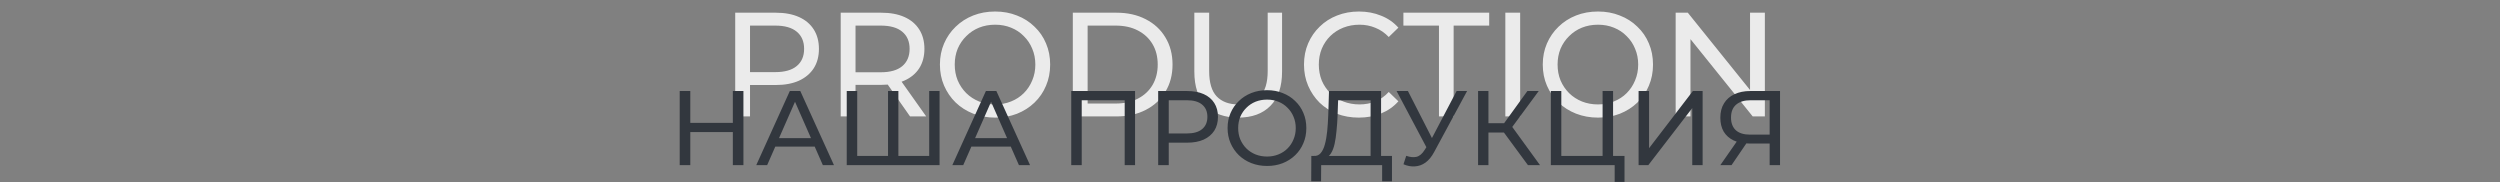
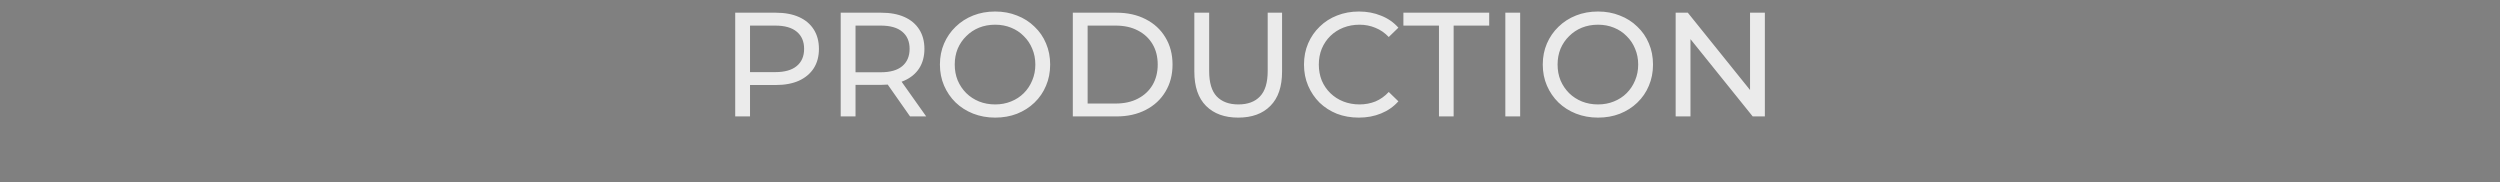
<svg xmlns="http://www.w3.org/2000/svg" width="1181" height="86" viewBox="0 0 1181 86" fill="none">
  <rect x="0" y="0" width="1181" height="86" fill="#808080" stroke="none" />
  <path d="M347.313 55V6H366.423C370.716 6 374.38 6.677 377.413 8.03C380.446 9.383 382.78 11.343 384.413 13.91C386.046 16.477 386.863 19.533 386.863 23.08C386.863 26.627 386.046 29.683 384.413 32.25C382.78 34.77 380.446 36.73 377.413 38.13C374.38 39.483 370.716 40.16 366.423 40.16H351.163L354.313 36.87V55H347.313ZM354.313 37.57L351.163 34.07H366.213C370.693 34.07 374.076 33.113 376.363 31.2C378.696 29.287 379.863 26.58 379.863 23.08C379.863 19.58 378.696 16.873 376.363 14.96C374.076 13.047 370.693 12.09 366.213 12.09H351.163L354.313 8.59V37.57ZM397.147 55V6H416.257C420.55 6 424.214 6.677 427.247 8.03C430.28 9.383 432.614 11.343 434.247 13.91C435.88 16.477 436.697 19.533 436.697 23.08C436.697 26.627 435.88 29.683 434.247 32.25C432.614 34.77 430.28 36.707 427.247 38.06C424.214 39.413 420.55 40.09 416.257 40.09H400.997L404.147 36.87V55H397.147ZM429.907 55L417.447 37.22H424.937L437.537 55H429.907ZM404.147 37.57L400.997 34.14H416.047C420.527 34.14 423.91 33.183 426.197 31.27C428.53 29.31 429.697 26.58 429.697 23.08C429.697 19.58 428.53 16.873 426.197 14.96C423.91 13.047 420.527 12.09 416.047 12.09H400.997L404.147 8.59V37.57ZM470.126 55.56C466.393 55.56 462.916 54.93 459.696 53.67C456.523 52.41 453.77 50.66 451.436 48.42C449.103 46.133 447.283 43.473 445.976 40.44C444.67 37.407 444.016 34.093 444.016 30.5C444.016 26.907 444.67 23.593 445.976 20.56C447.283 17.527 449.103 14.89 451.436 12.65C453.77 10.363 456.523 8.59 459.696 7.33C462.87 6.07 466.346 5.44 470.126 5.44C473.86 5.44 477.29 6.07 480.416 7.33C483.59 8.543 486.343 10.293 488.676 12.58C491.056 14.82 492.876 17.457 494.136 20.49C495.443 23.523 496.096 26.86 496.096 30.5C496.096 34.14 495.443 37.477 494.136 40.51C492.876 43.543 491.056 46.203 488.676 48.49C486.343 50.73 483.59 52.48 480.416 53.74C477.29 54.953 473.86 55.56 470.126 55.56ZM470.126 49.33C472.833 49.33 475.33 48.863 477.616 47.93C479.95 46.997 481.956 45.69 483.636 44.01C485.363 42.283 486.693 40.277 487.626 37.99C488.606 35.703 489.096 33.207 489.096 30.5C489.096 27.793 488.606 25.297 487.626 23.01C486.693 20.723 485.363 18.74 483.636 17.06C481.956 15.333 479.95 14.003 477.616 13.07C475.33 12.137 472.833 11.67 470.126 11.67C467.373 11.67 464.83 12.137 462.496 13.07C460.21 14.003 458.203 15.333 456.476 17.06C454.75 18.74 453.396 20.723 452.416 23.01C451.483 25.297 451.016 27.793 451.016 30.5C451.016 33.207 451.483 35.703 452.416 37.99C453.396 40.277 454.75 42.283 456.476 44.01C458.203 45.69 460.21 46.997 462.496 47.93C464.83 48.863 467.373 49.33 470.126 49.33ZM506.795 55V6H527.445C532.672 6 537.269 7.027 541.235 9.08C545.249 11.133 548.352 14.003 550.545 17.69C552.785 21.377 553.905 25.647 553.905 30.5C553.905 35.353 552.785 39.623 550.545 43.31C548.352 46.997 545.249 49.867 541.235 51.92C537.269 53.973 532.672 55 527.445 55H506.795ZM513.795 48.91H527.025C531.085 48.91 534.585 48.14 537.525 46.6C540.512 45.06 542.822 42.913 544.455 40.16C546.089 37.36 546.905 34.14 546.905 30.5C546.905 26.813 546.089 23.593 544.455 20.84C542.822 18.087 540.512 15.94 537.525 14.4C534.585 12.86 531.085 12.09 527.025 12.09H513.795V48.91ZM584.927 55.56C578.487 55.56 573.424 53.717 569.737 50.03C566.051 46.343 564.207 40.953 564.207 33.86V6H571.207V33.58C571.207 39.04 572.397 43.03 574.777 45.55C577.204 48.07 580.611 49.33 584.997 49.33C589.431 49.33 592.837 48.07 595.217 45.55C597.644 43.03 598.857 39.04 598.857 33.58V6H605.647V33.86C605.647 40.953 603.804 46.343 600.117 50.03C596.477 53.717 591.414 55.56 584.927 55.56ZM641.908 55.56C638.175 55.56 634.722 54.953 631.548 53.74C628.422 52.48 625.692 50.73 623.358 48.49C621.072 46.203 619.275 43.543 617.968 40.51C616.662 37.477 616.008 34.14 616.008 30.5C616.008 26.86 616.662 23.523 617.968 20.49C619.275 17.457 621.095 14.82 623.428 12.58C625.762 10.293 628.492 8.543 631.618 7.33C634.792 6.07 638.245 5.44 641.978 5.44C645.758 5.44 649.235 6.093 652.408 7.4C655.628 8.66 658.358 10.55 660.598 13.07L656.048 17.48C654.182 15.52 652.082 14.073 649.748 13.14C647.415 12.16 644.918 11.67 642.258 11.67C639.505 11.67 636.938 12.137 634.558 13.07C632.225 14.003 630.195 15.31 628.468 16.99C626.742 18.67 625.388 20.677 624.408 23.01C623.475 25.297 623.008 27.793 623.008 30.5C623.008 33.207 623.475 35.727 624.408 38.06C625.388 40.347 626.742 42.33 628.468 44.01C630.195 45.69 632.225 46.997 634.558 47.93C636.938 48.863 639.505 49.33 642.258 49.33C644.918 49.33 647.415 48.863 649.748 47.93C652.082 46.95 654.182 45.457 656.048 43.45L660.598 47.86C658.358 50.38 655.628 52.293 652.408 53.6C649.235 54.907 645.735 55.56 641.908 55.56ZM679.768 55V12.09H662.968V6H703.498V12.09H686.698V55H679.768ZM711.121 55V6H718.121V55H711.121ZM754.911 55.56C751.178 55.56 747.701 54.93 744.481 53.67C741.308 52.41 738.555 50.66 736.221 48.42C733.888 46.133 732.068 43.473 730.761 40.44C729.455 37.407 728.801 34.093 728.801 30.5C728.801 26.907 729.455 23.593 730.761 20.56C732.068 17.527 733.888 14.89 736.221 12.65C738.555 10.363 741.308 8.59 744.481 7.33C747.655 6.07 751.131 5.44 754.911 5.44C758.645 5.44 762.075 6.07 765.201 7.33C768.375 8.543 771.128 10.293 773.461 12.58C775.841 14.82 777.661 17.457 778.921 20.49C780.228 23.523 780.881 26.86 780.881 30.5C780.881 34.14 780.228 37.477 778.921 40.51C777.661 43.543 775.841 46.203 773.461 48.49C771.128 50.73 768.375 52.48 765.201 53.74C762.075 54.953 758.645 55.56 754.911 55.56ZM754.911 49.33C757.618 49.33 760.115 48.863 762.401 47.93C764.735 46.997 766.741 45.69 768.421 44.01C770.148 42.283 771.478 40.277 772.411 37.99C773.391 35.703 773.881 33.207 773.881 30.5C773.881 27.793 773.391 25.297 772.411 23.01C771.478 20.723 770.148 18.74 768.421 17.06C766.741 15.333 764.735 14.003 762.401 13.07C760.115 12.137 757.618 11.67 754.911 11.67C752.158 11.67 749.615 12.137 747.281 13.07C744.995 14.003 742.988 15.333 741.261 17.06C739.535 18.74 738.181 20.723 737.201 23.01C736.268 25.297 735.801 27.793 735.801 30.5C735.801 33.207 736.268 35.703 737.201 37.99C738.181 40.277 739.535 42.283 741.261 44.01C742.988 45.69 744.995 46.997 747.281 47.93C749.615 48.863 752.158 49.33 754.911 49.33ZM791.58 55V6H797.32L829.73 46.25H826.72V6H833.72V55H827.98L795.57 14.75H798.58V55H791.58Z" fill="#EBEBEB" />
-   <path d="M346.194 43H351.194V78H346.194V43ZM326.094 78H321.094V43H326.094V78ZM346.644 62.4H325.594V58.05H346.644V62.4ZM357.259 78L373.109 43H378.059L393.959 78H388.709L374.559 45.8H376.559L362.409 78H357.259ZM364.009 69.25L365.359 65.25H385.059L386.509 69.25H364.009ZM420.65 73.65L419.5 74.95V43H424.4V74.95L423.15 73.65H440.2L438.95 74.95V43H443.85V78H400V43H404.95V74.95L403.7 73.65H420.65ZM449.886 78L465.736 43H470.686L486.586 78H481.336L467.186 45.8H469.186L455.036 78H449.886ZM456.636 69.25L457.986 65.25H477.686L479.136 69.25H456.636ZM506.054 78V43H536.204V78H531.304V46.05L532.504 47.35H509.754L511.004 46.05V78H506.054ZM547.119 78V43H560.769C563.836 43 566.452 43.483 568.619 44.45C570.786 45.417 572.452 46.817 573.619 48.65C574.786 50.483 575.369 52.667 575.369 55.2C575.369 57.733 574.786 59.917 573.619 61.75C572.452 63.55 570.786 64.95 568.619 65.95C566.452 66.917 563.836 67.4 560.769 67.4H549.869L552.119 65.05V78H547.119ZM552.119 65.55L549.869 63.05H560.619C563.819 63.05 566.236 62.367 567.869 61C569.536 59.633 570.369 57.7 570.369 55.2C570.369 52.7 569.536 50.767 567.869 49.4C566.236 48.033 563.819 47.35 560.619 47.35H549.869L552.119 44.85V65.55ZM598.562 78.4C595.896 78.4 593.412 77.95 591.112 77.05C588.846 76.15 586.879 74.9 585.212 73.3C583.546 71.667 582.246 69.767 581.312 67.6C580.379 65.433 579.912 63.067 579.912 60.5C579.912 57.933 580.379 55.567 581.312 53.4C582.246 51.233 583.546 49.35 585.212 47.75C586.879 46.117 588.846 44.85 591.112 43.95C593.379 43.05 595.862 42.6 598.562 42.6C601.229 42.6 603.679 43.05 605.912 43.95C608.179 44.817 610.146 46.067 611.812 47.7C613.512 49.3 614.812 51.183 615.712 53.35C616.646 55.517 617.112 57.9 617.112 60.5C617.112 63.1 616.646 65.483 615.712 67.65C614.812 69.817 613.512 71.717 611.812 73.35C610.146 74.95 608.179 76.2 605.912 77.1C603.679 77.967 601.229 78.4 598.562 78.4ZM598.562 73.95C600.496 73.95 602.279 73.617 603.912 72.95C605.579 72.283 607.012 71.35 608.212 70.15C609.446 68.917 610.396 67.483 611.062 65.85C611.762 64.217 612.112 62.433 612.112 60.5C612.112 58.567 611.762 56.783 611.062 55.15C610.396 53.517 609.446 52.1 608.212 50.9C607.012 49.667 605.579 48.717 603.912 48.05C602.279 47.383 600.496 47.05 598.562 47.05C596.596 47.05 594.779 47.383 593.112 48.05C591.479 48.717 590.046 49.667 588.812 50.9C587.579 52.1 586.612 53.517 585.912 55.15C585.246 56.783 584.912 58.567 584.912 60.5C584.912 62.433 585.246 64.217 585.912 65.85C586.612 67.483 587.579 68.917 588.812 70.15C590.046 71.35 591.479 72.283 593.112 72.95C594.779 73.617 596.596 73.95 598.562 73.95ZM647.469 75.65V47.35H632.119L631.869 54.7C631.769 57.167 631.602 59.533 631.369 61.8C631.169 64.067 630.869 66.117 630.469 67.95C630.069 69.75 629.502 71.233 628.769 72.4C628.069 73.567 627.169 74.283 626.069 74.55L620.669 73.65C621.969 73.75 623.035 73.317 623.869 72.35C624.735 71.35 625.402 69.967 625.869 68.2C626.369 66.4 626.735 64.317 626.969 61.95C627.202 59.55 627.369 56.983 627.469 54.25L627.819 43H652.419V75.65H647.469ZM619.419 85.65L619.469 73.65H657.569V85.65H652.919V78H624.119L624.069 85.65H619.419ZM664.304 73.6C666.037 74.233 667.637 74.4 669.104 74.1C670.571 73.767 671.887 72.65 673.054 70.75L674.754 68.05L675.254 67.5L688.104 43H693.054L677.504 71.8C676.337 74 674.971 75.667 673.404 76.8C671.871 77.9 670.204 78.5 668.404 78.6C666.637 78.733 664.837 78.4 663.004 77.6L664.304 73.6ZM675.104 71.95L659.754 43H665.104L677.854 67.95L675.104 71.95ZM721.792 78L709.092 60.75L713.142 58.25L727.492 78H721.792ZM698.242 78V43H703.142V78H698.242ZM701.642 62.6V58.2H712.992V62.6H701.642ZM713.592 61.05L708.992 60.35L721.542 43H726.892L713.592 61.05ZM732.617 78V43H737.567V73.65H757.067V43H762.017V78H732.617ZM762.767 85.95V76.7L763.967 78H757.067V73.65H767.417V85.95H762.767ZM774.072 78V43H779.022V70L799.722 43H804.322V78H799.422V51.05L778.672 78H774.072ZM835.984 78V66.6L837.284 67.8H826.334C823.501 67.8 821.051 67.317 818.984 66.35C816.951 65.383 815.384 64 814.284 62.2C813.218 60.367 812.684 58.167 812.684 55.6C812.684 52.933 813.268 50.667 814.434 48.8C815.601 46.9 817.251 45.467 819.384 44.5C821.518 43.5 824.001 43 826.834 43H840.884V78H835.984ZM812.684 78L821.334 65.6H826.434L817.984 78H812.684ZM835.984 65V45.9L837.284 47.35H827.034C824.034 47.35 821.734 48.05 820.134 49.45C818.534 50.817 817.734 52.85 817.734 55.55C817.734 58.117 818.484 60.1 819.984 61.5C821.518 62.9 823.768 63.6 826.734 63.6H837.284L835.984 65Z" fill="#32373E" />
</svg>